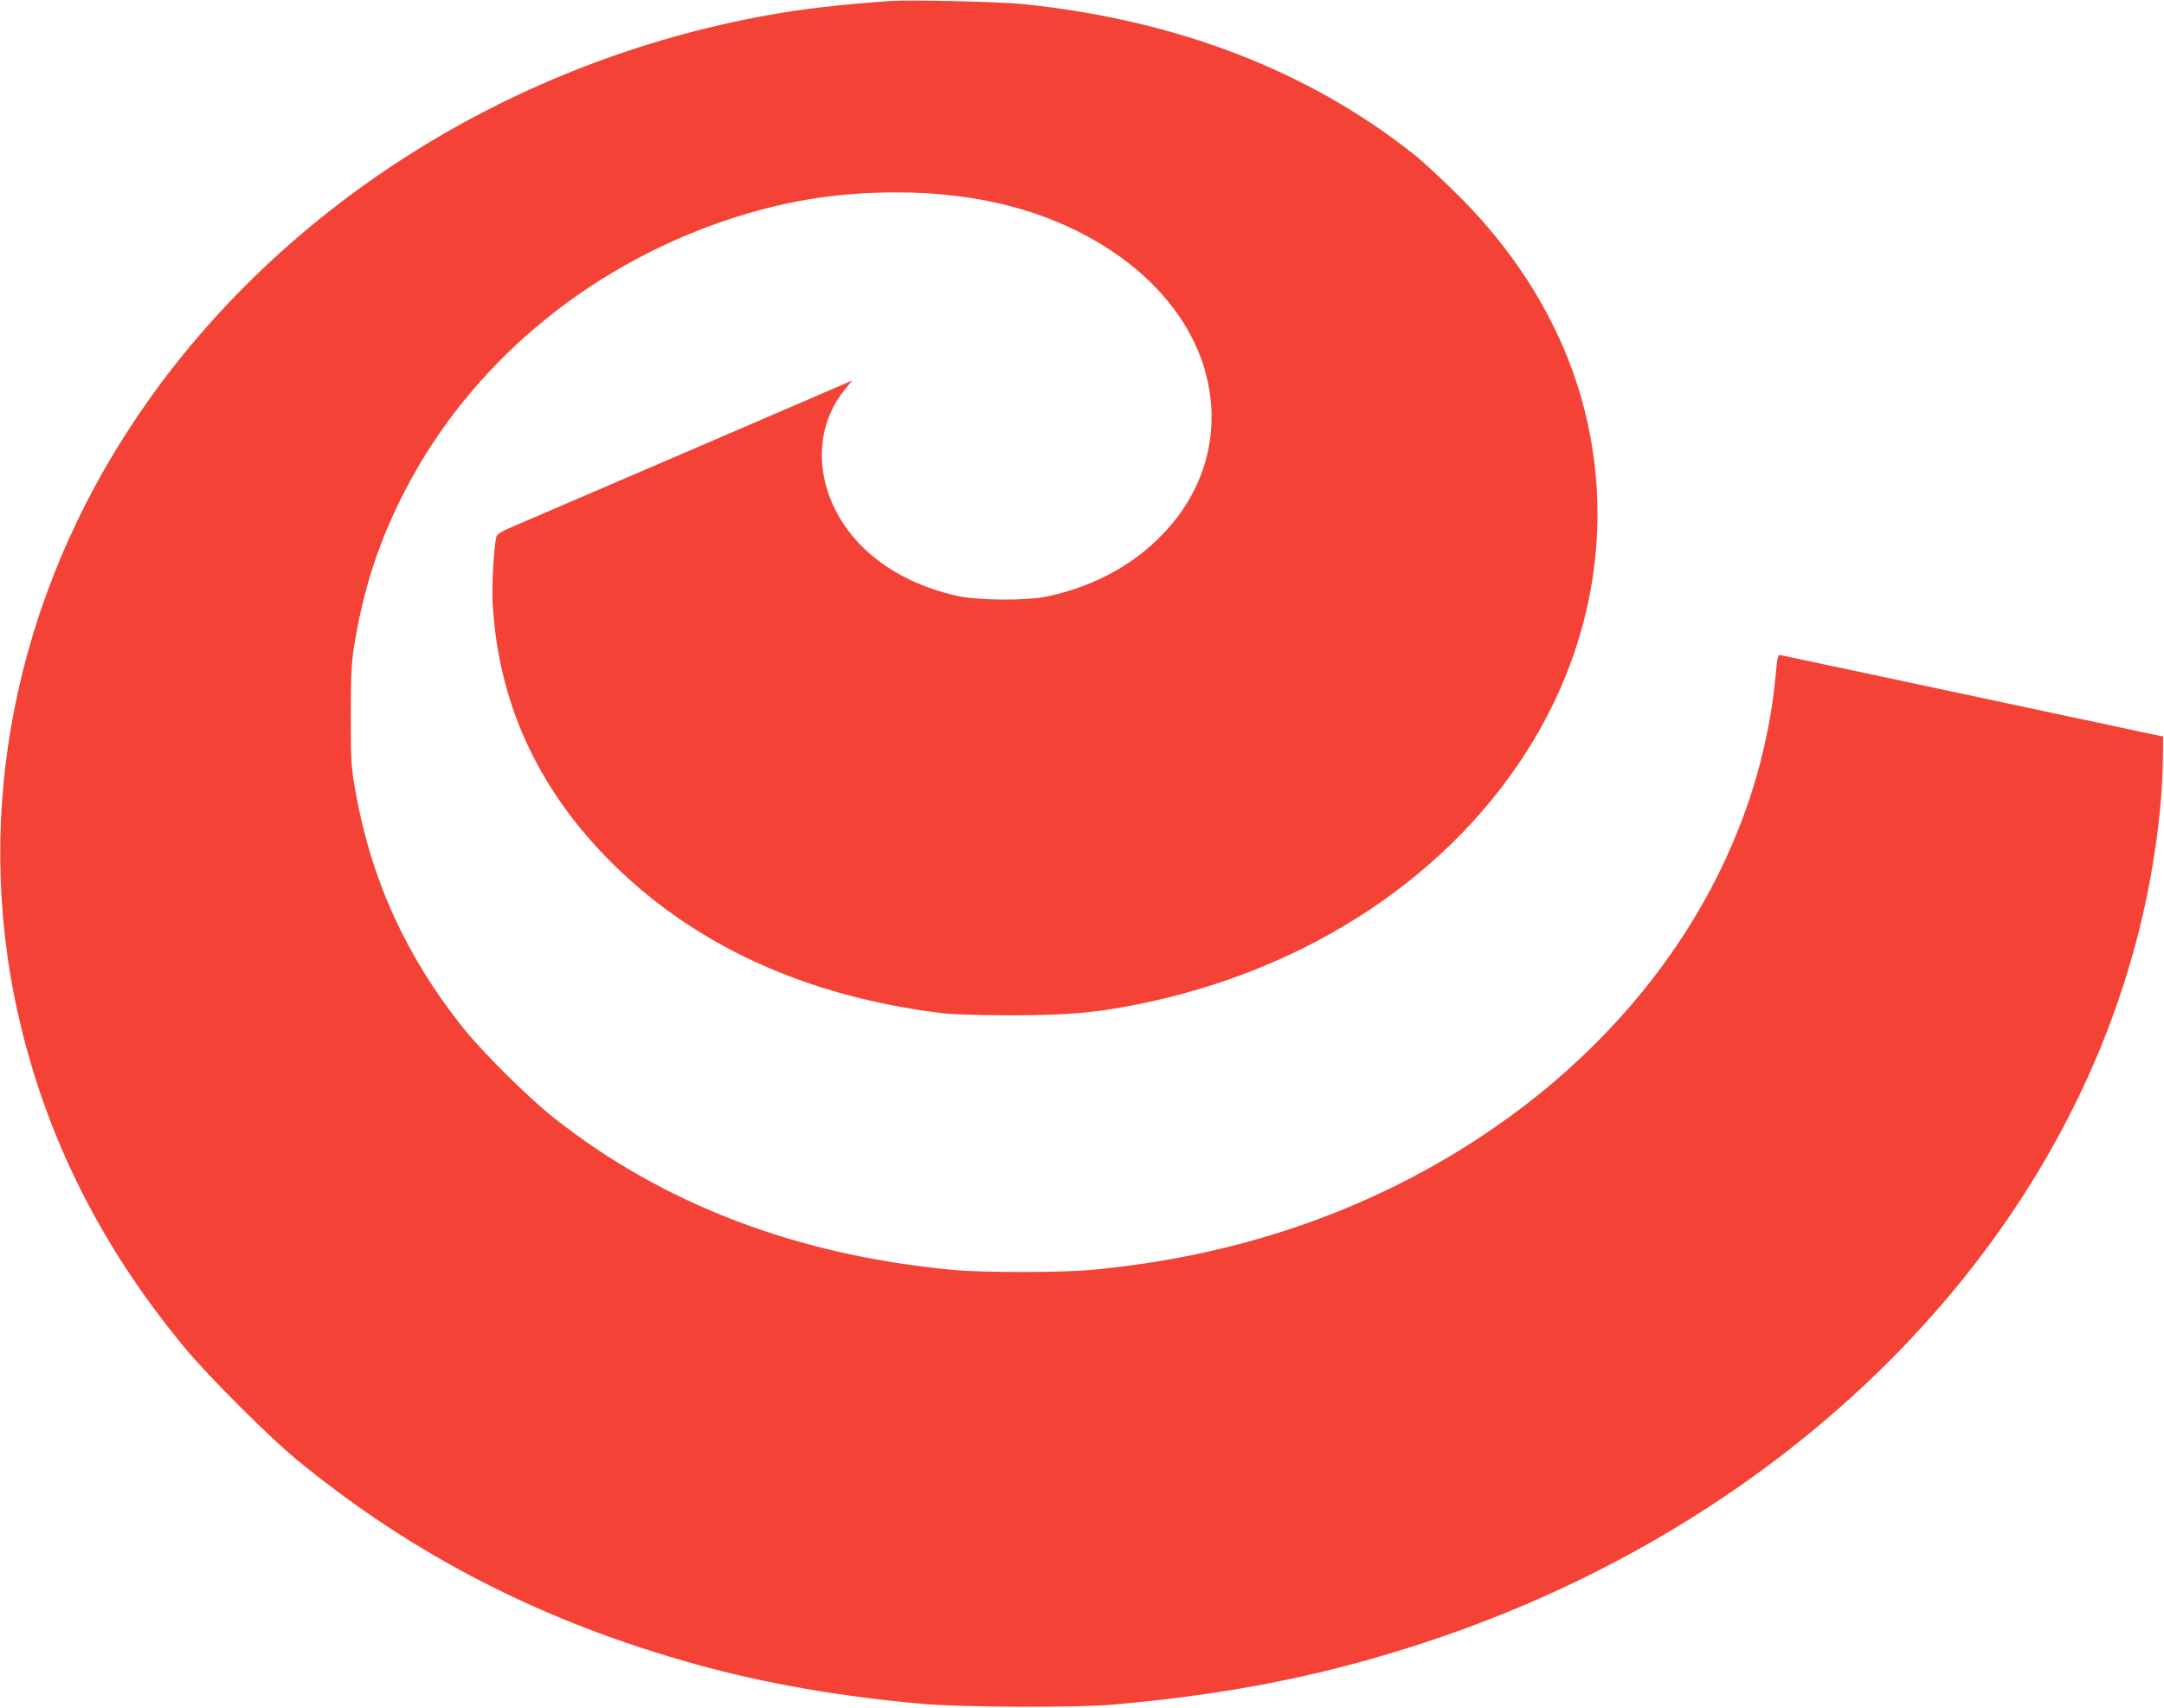
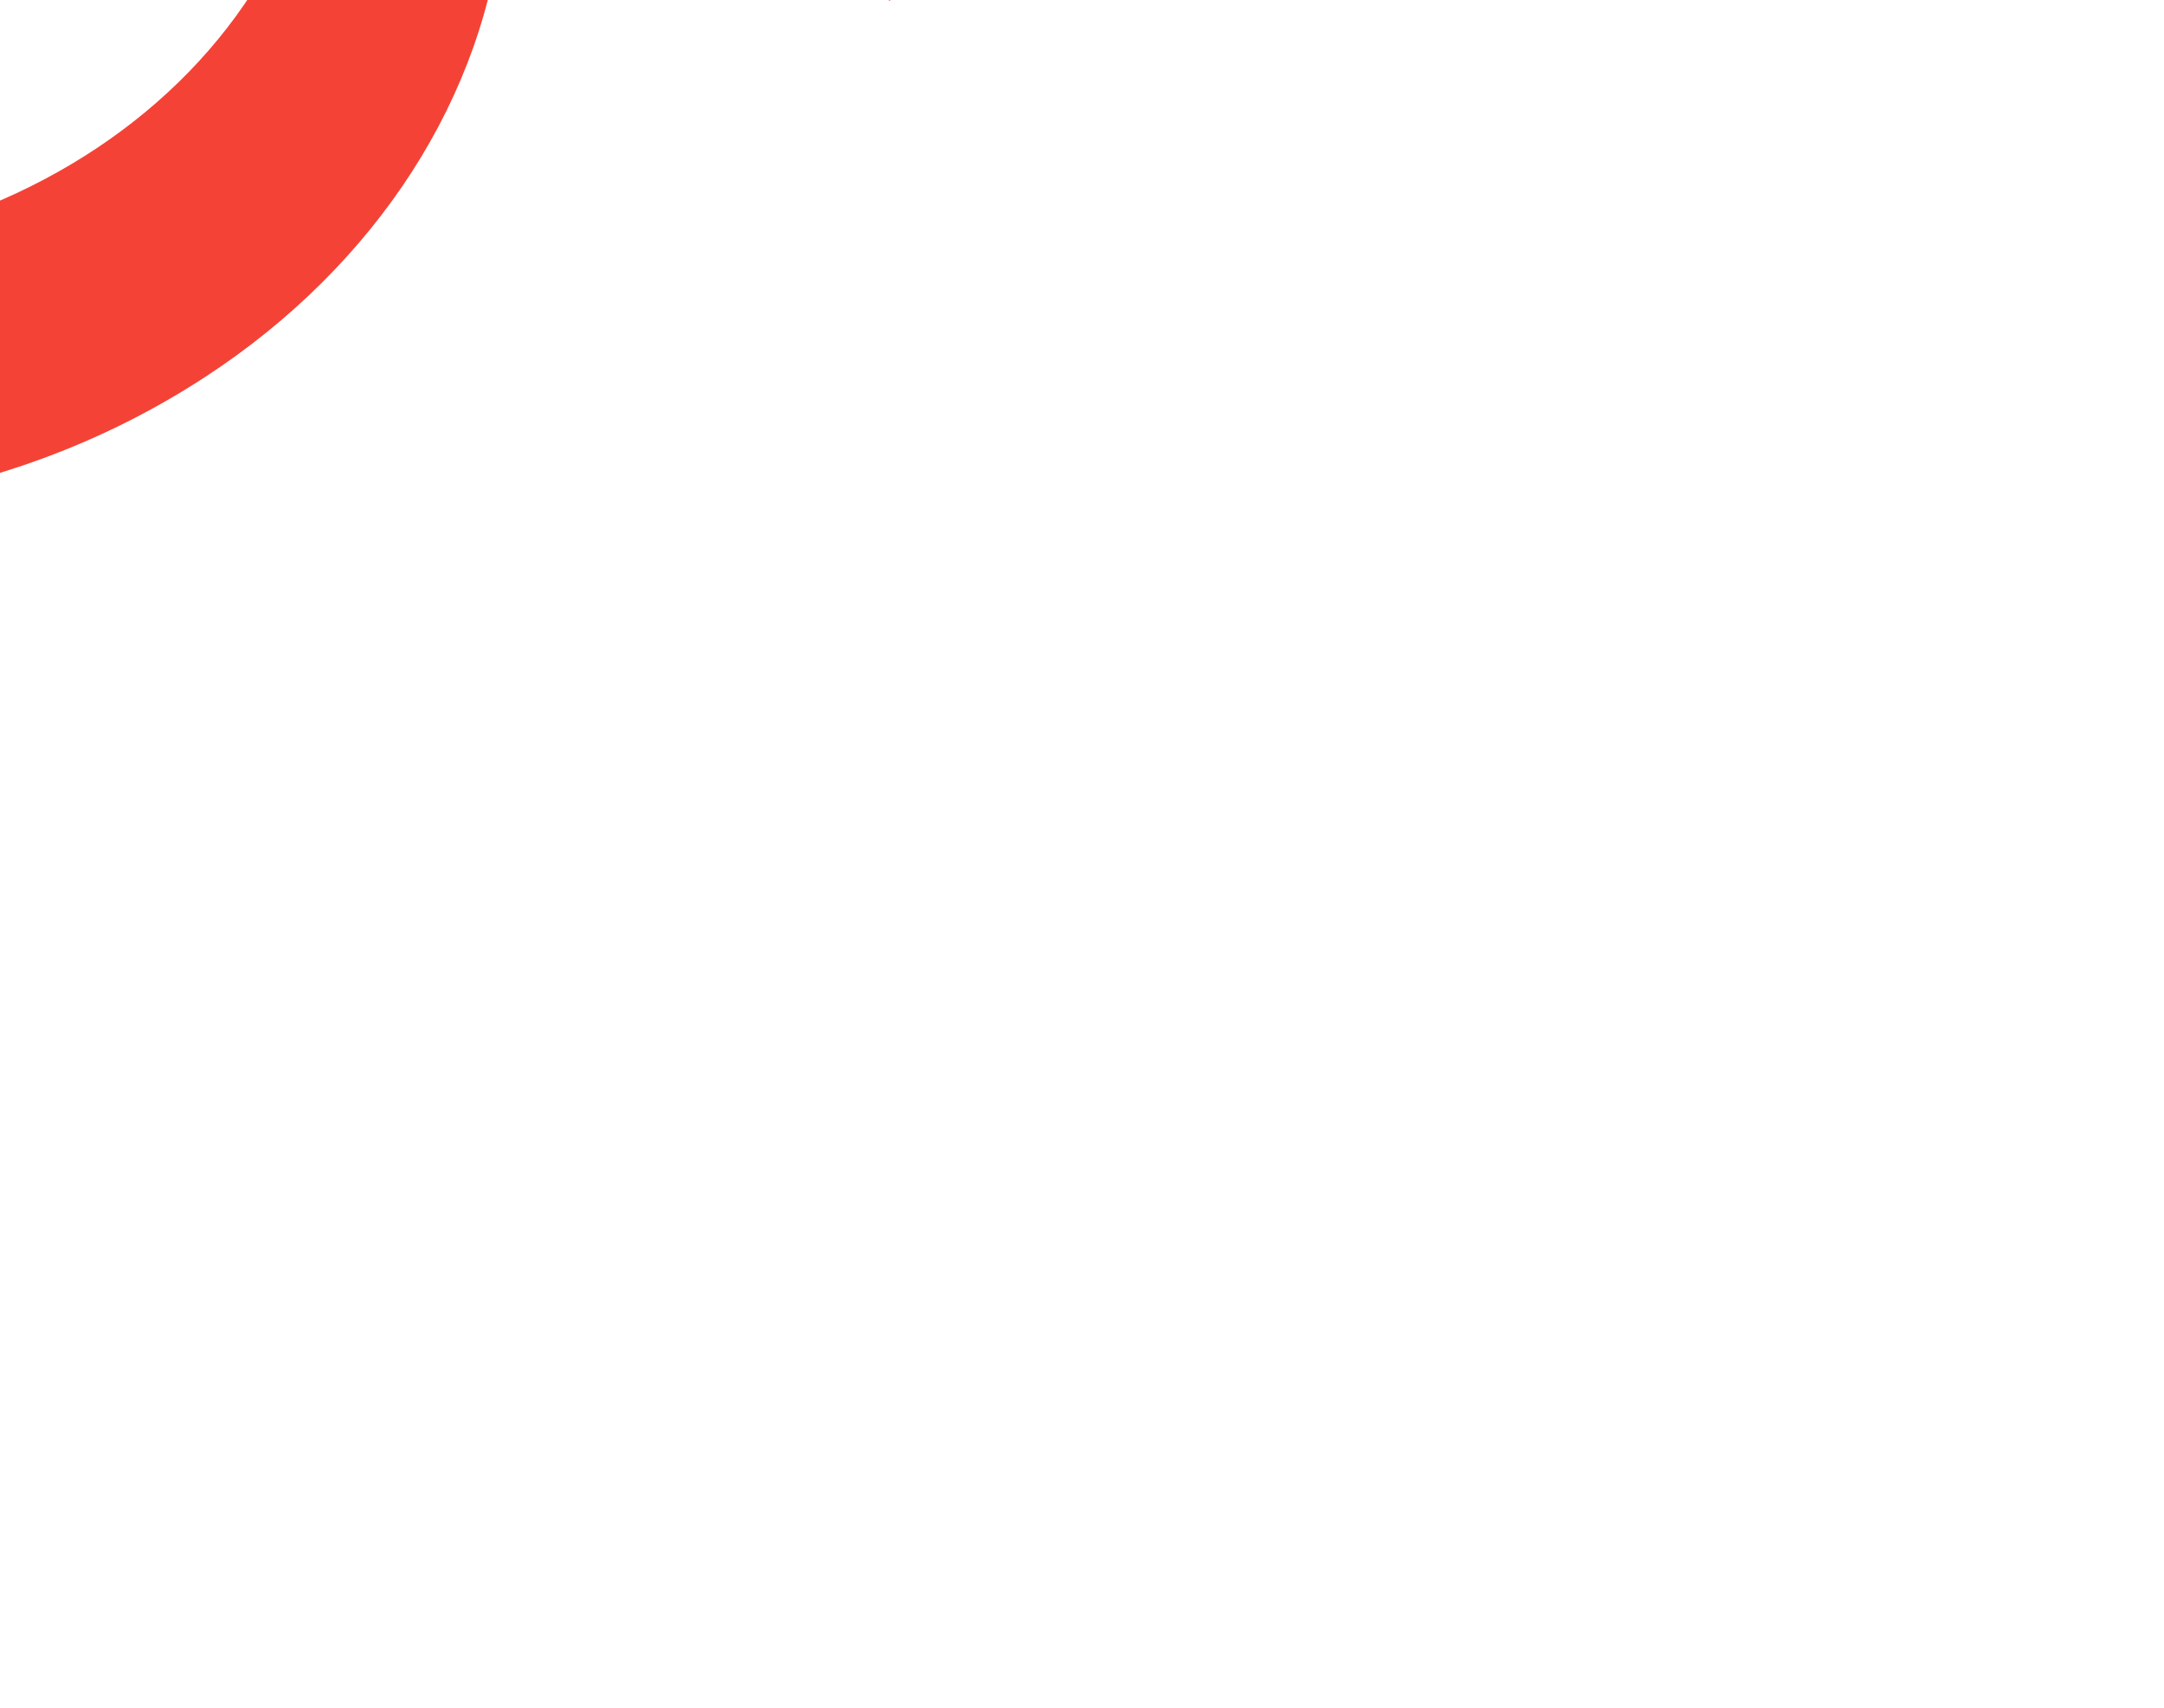
<svg xmlns="http://www.w3.org/2000/svg" version="1.0" width="1280pt" height="1010pt" viewBox="0 0 1280 1010" preserveAspectRatio="xMidYMid meet">
  <g transform="translate(0,1010) scale(0.1,-0.1)" fill="#f44336" stroke="none">
-     <path d="M5265 10094 c-307 -22 -523 -47 -730 -85 -1487 -269 -2820 -1099 -3655 -2274 -752 -1059 -1036 -2322 -795 -3530 153 -762 488 -1452 1015 -2085 138 -165 492 -519 655 -653 690 -567 1459 -961 2364 -1211 407 -113 850 -190 1334 -233 239 -21 908 -24 1127 -5 704 62 1259 173 1861 372 2141 709 3739 2307 4213 4213 83 334 134 695 139 986 l2 155 -130 27 c-71 16 -301 65 -510 109 -209 45 -483 103 -610 130 -126 27 -401 85 -610 130 -209 44 -389 82 -400 85 -20 4 -21 -3 -33 -127 -102 -1071 -745 -2069 -1758 -2731 -672 -439 -1441 -700 -2294 -778 -176 -16 -639 -16 -810 0 -927 86 -1721 390 -2368 903 -155 124 -417 384 -536 533 -336 422 -541 874 -633 1393 -26 147 -28 175 -28 447 0 231 4 313 18 403 54 343 148 631 302 929 381 738 1059 1312 1884 1595 344 117 660 170 1021 170 501 1 929 -116 1278 -348 255 -170 440 -394 528 -639 126 -354 53 -722 -201 -1005 -180 -200 -419 -334 -707 -397 -125 -27 -420 -25 -543 4 -194 46 -352 120 -486 228 -330 267 -406 703 -173 989 l45 56 -43 -19 c-91 -40 -1849 -796 -1950 -839 -79 -33 -108 -51 -112 -66 -15 -61 -28 -294 -22 -396 33 -575 257 -1074 674 -1502 495 -508 1166 -820 1982 -920 66 -8 221 -13 420 -13 332 1 491 15 744 66 1010 203 1860 769 2333 1554 359 596 470 1279 312 1934 -113 469 -370 913 -749 1291 -91 91 -209 201 -263 244 -626 498 -1408 799 -2317 892 -136 14 -674 26 -785 18z" />
+     <path d="M5265 10094 l2 155 -130 27 c-71 16 -301 65 -510 109 -209 45 -483 103 -610 130 -126 27 -401 85 -610 130 -209 44 -389 82 -400 85 -20 4 -21 -3 -33 -127 -102 -1071 -745 -2069 -1758 -2731 -672 -439 -1441 -700 -2294 -778 -176 -16 -639 -16 -810 0 -927 86 -1721 390 -2368 903 -155 124 -417 384 -536 533 -336 422 -541 874 -633 1393 -26 147 -28 175 -28 447 0 231 4 313 18 403 54 343 148 631 302 929 381 738 1059 1312 1884 1595 344 117 660 170 1021 170 501 1 929 -116 1278 -348 255 -170 440 -394 528 -639 126 -354 53 -722 -201 -1005 -180 -200 -419 -334 -707 -397 -125 -27 -420 -25 -543 4 -194 46 -352 120 -486 228 -330 267 -406 703 -173 989 l45 56 -43 -19 c-91 -40 -1849 -796 -1950 -839 -79 -33 -108 -51 -112 -66 -15 -61 -28 -294 -22 -396 33 -575 257 -1074 674 -1502 495 -508 1166 -820 1982 -920 66 -8 221 -13 420 -13 332 1 491 15 744 66 1010 203 1860 769 2333 1554 359 596 470 1279 312 1934 -113 469 -370 913 -749 1291 -91 91 -209 201 -263 244 -626 498 -1408 799 -2317 892 -136 14 -674 26 -785 18z" />
  </g>
</svg>